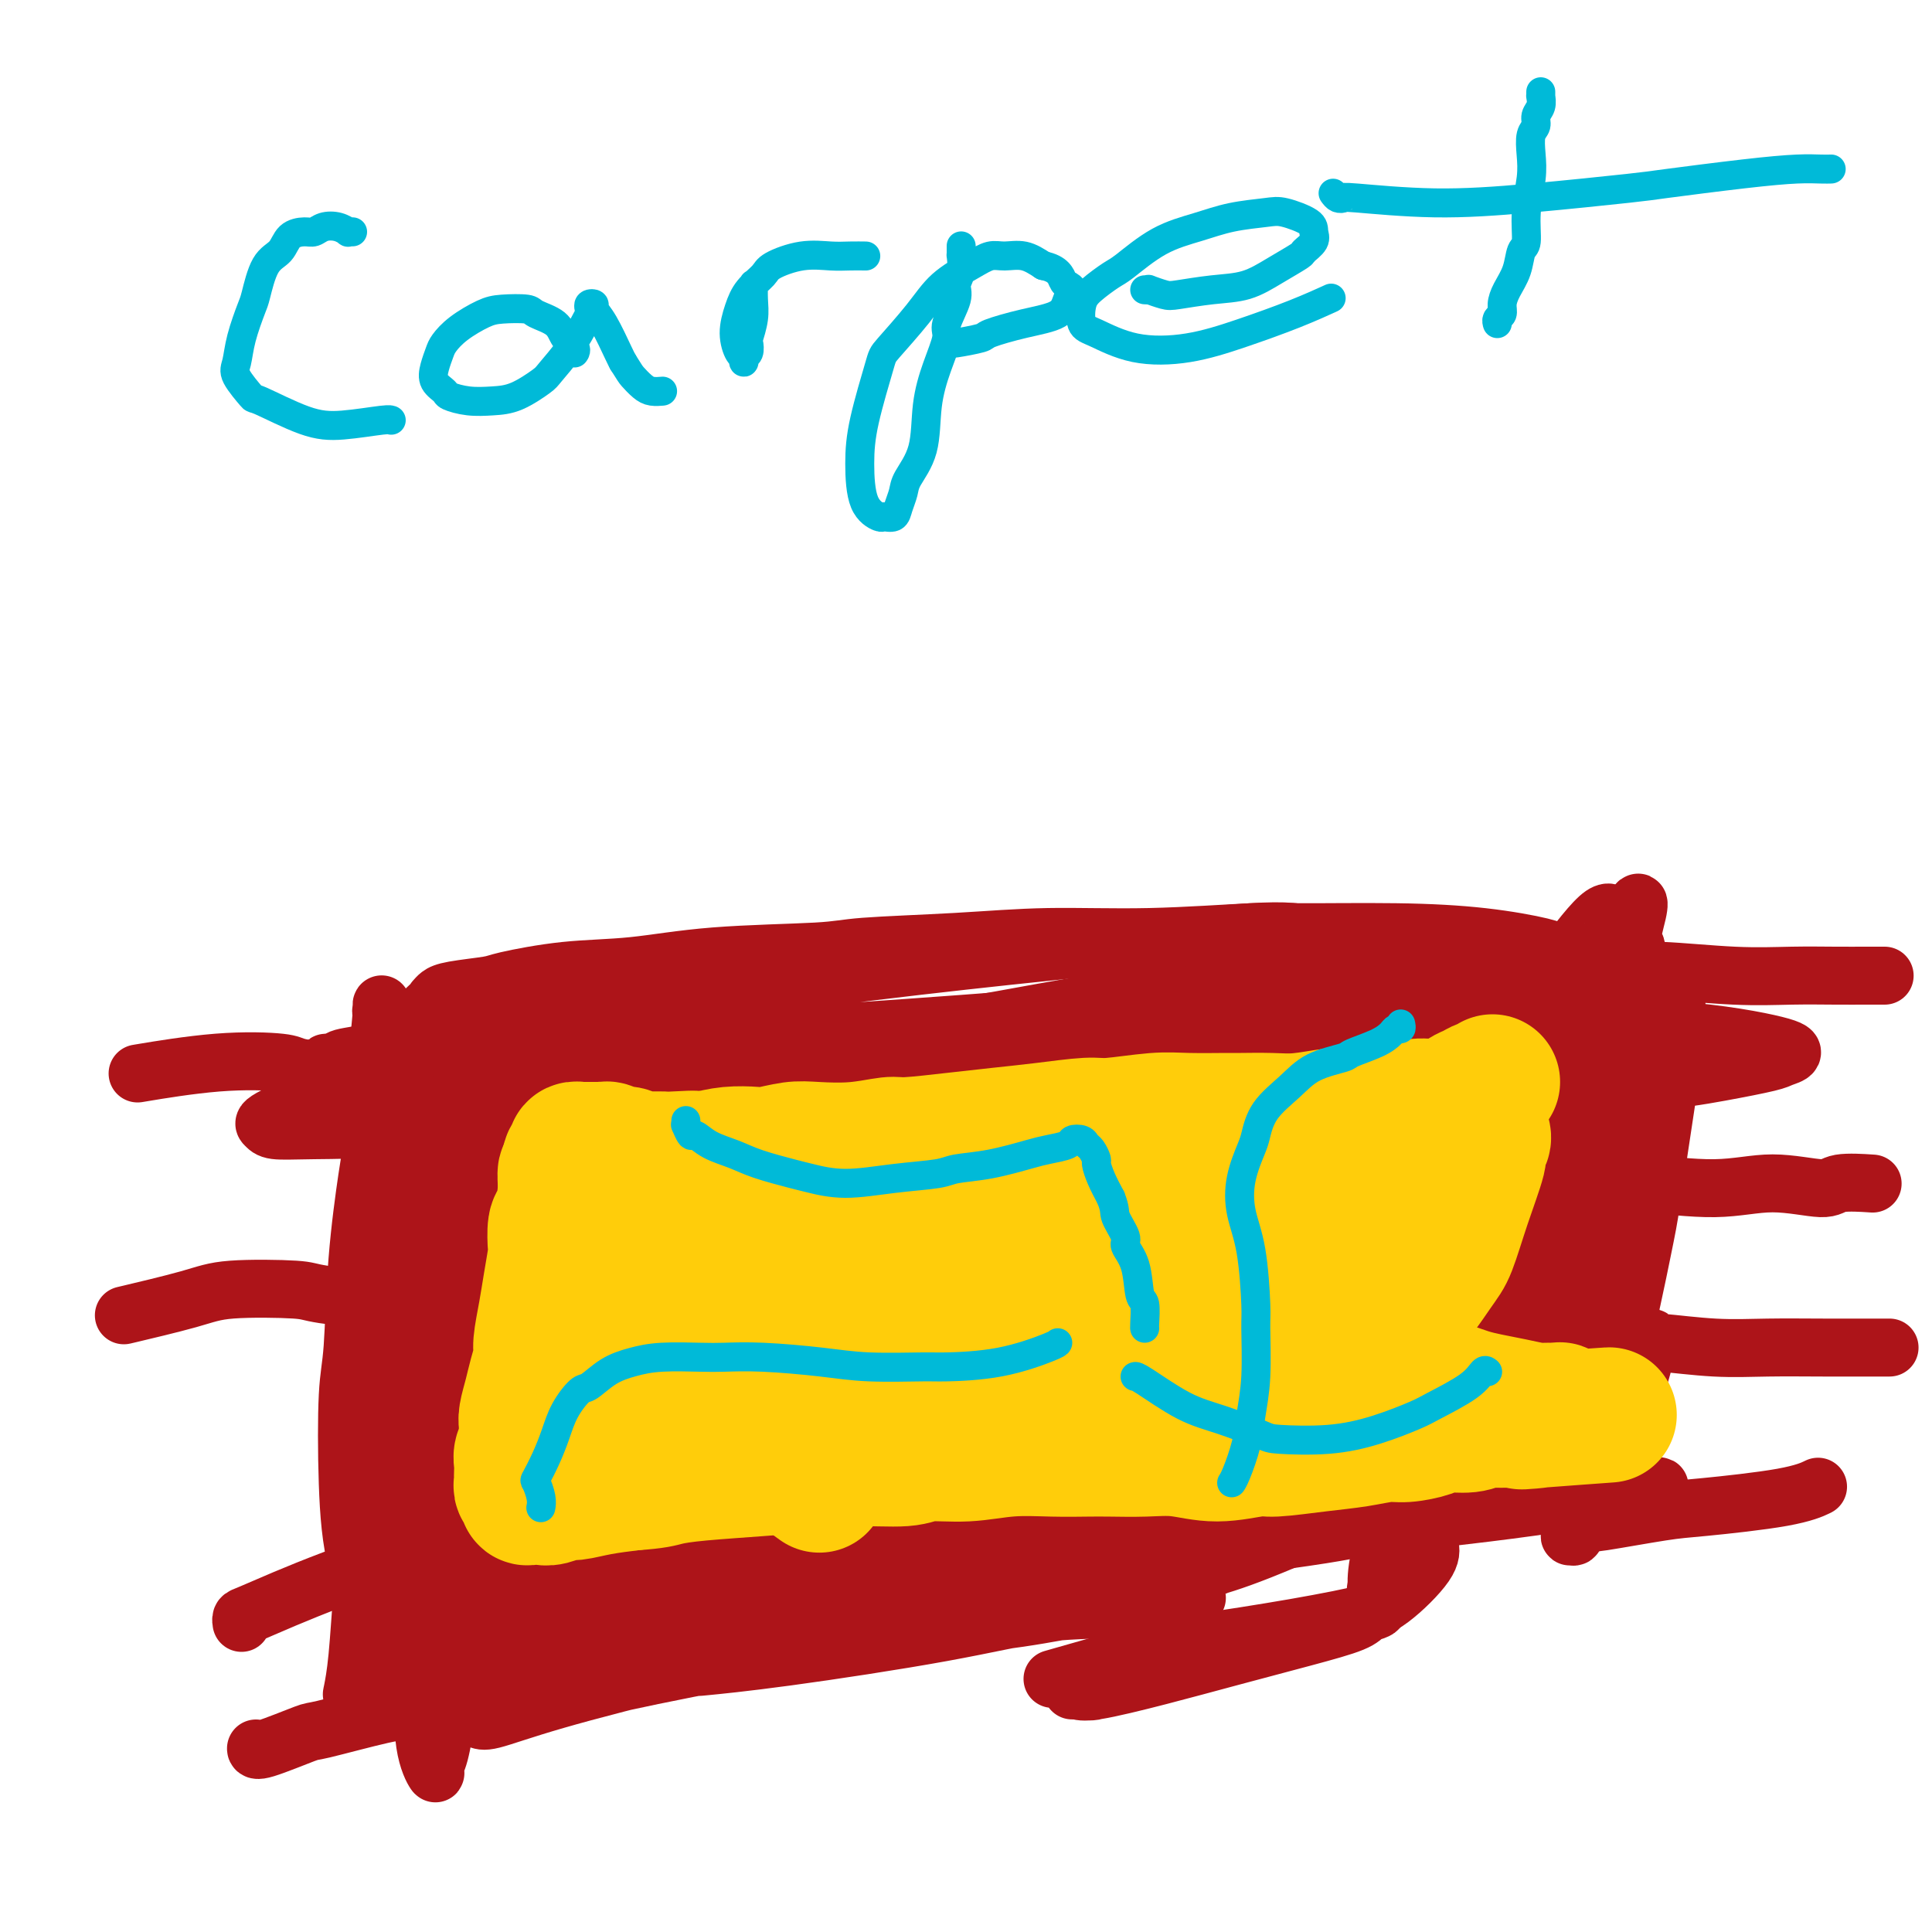
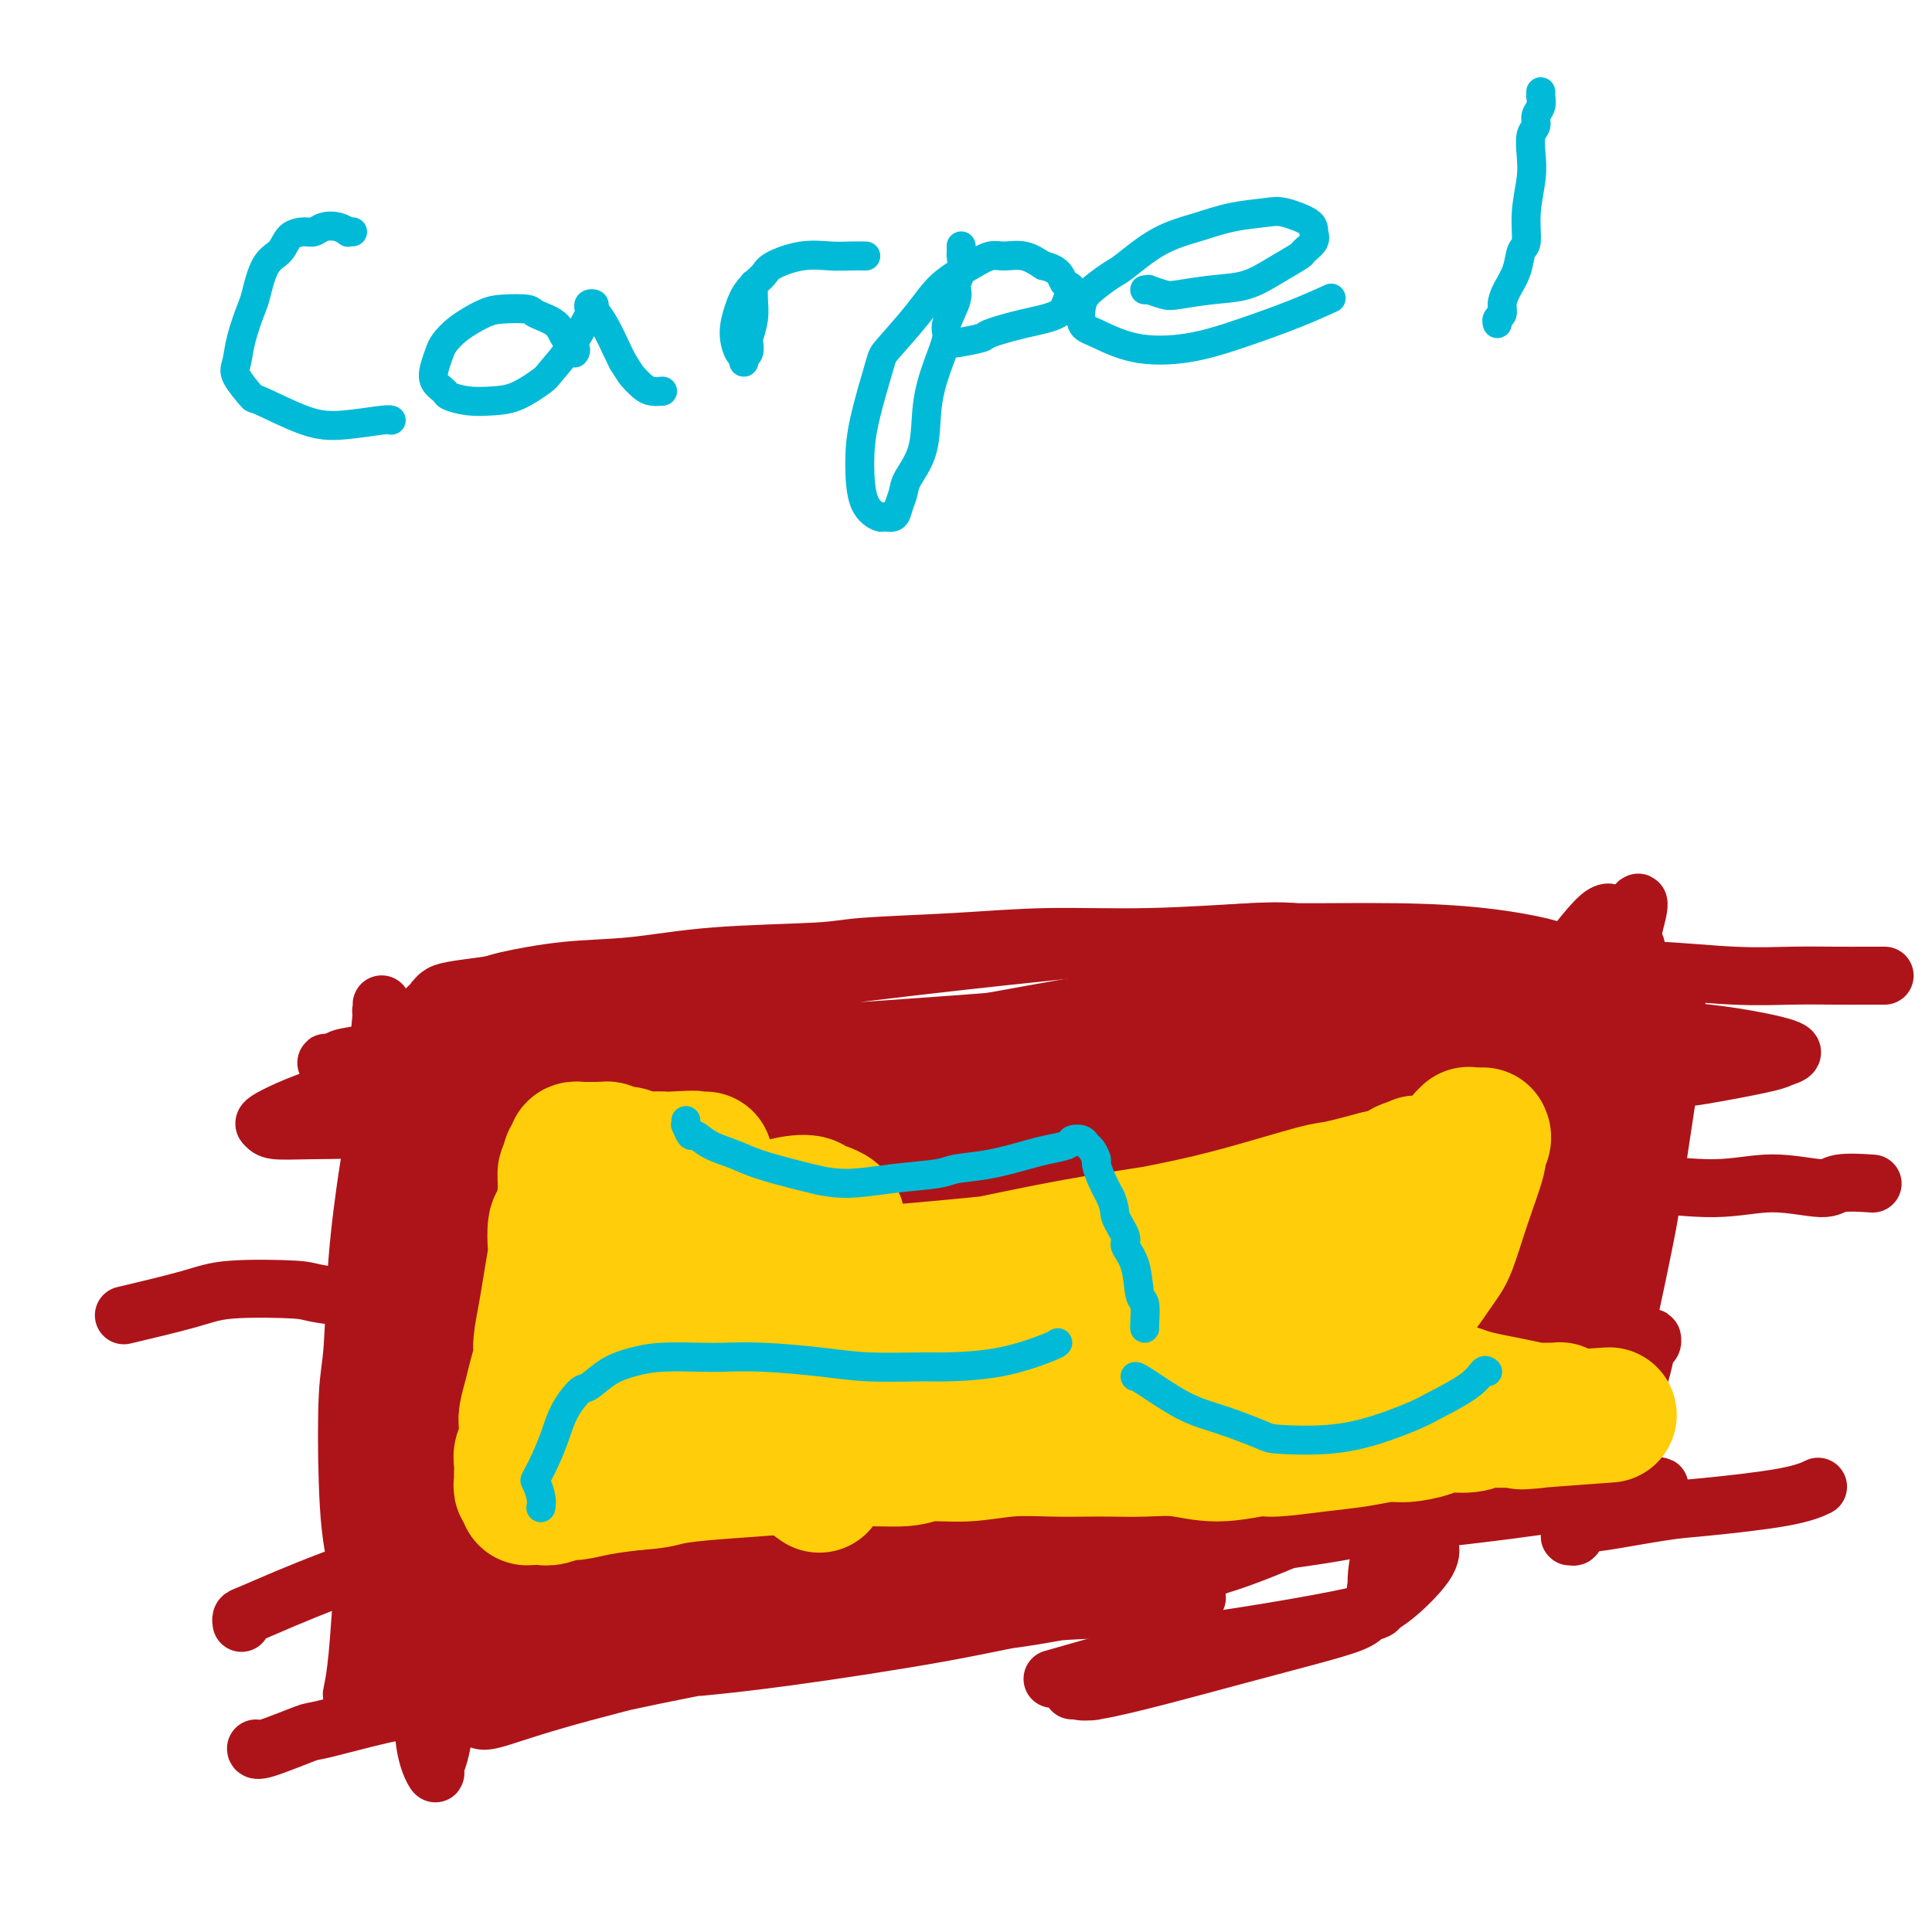
<svg xmlns="http://www.w3.org/2000/svg" viewBox="0 0 400 400" version="1.1">
  <g fill="none" stroke="#AD1419" stroke-width="12" stroke-linecap="round" stroke-linejoin="round">
    <path d="M323,197c0.091,-0.016 0.183,-0.033 0,0c-0.183,0.033 -0.640,0.114 -1,0c-0.360,-0.114 -0.624,-0.424 -3,-1c-2.376,-0.576 -6.863,-1.418 -12,-2c-5.137,-0.582 -10.925,-0.903 -18,-1c-7.075,-0.097 -15.437,0.030 -20,0c-4.563,-0.030 -5.326,-0.215 -10,0c-4.674,0.215 -13.258,0.831 -21,1c-7.742,0.169 -14.644,-0.111 -21,0c-6.356,0.111 -12.168,0.611 -19,1c-6.832,0.389 -14.684,0.666 -19,1c-4.316,0.334 -5.097,0.723 -10,1c-4.903,0.277 -13.928,0.441 -21,1c-7.072,0.559 -12.192,1.512 -17,2c-4.808,0.488 -9.306,0.512 -14,1c-4.694,0.488 -9.586,1.440 -12,2c-2.414,0.560 -2.350,0.729 -4,1c-1.650,0.271 -5.014,0.645 -7,1c-1.986,0.355 -2.593,0.691 -3,1c-0.407,0.309 -0.612,0.592 -1,1c-0.388,0.408 -0.959,0.940 -1,1c-0.041,0.060 0.447,-0.351 1,0c0.553,0.351 1.170,1.463 5,3c3.830,1.537 10.873,3.497 19,5c8.127,1.503 17.339,2.549 23,3c5.661,0.451 7.773,0.307 14,1c6.227,0.693 16.569,2.224 27,3c10.431,0.776 20.951,0.796 31,1c10.049,0.204 19.629,0.594 31,1c11.371,0.406 24.535,0.830 33,1c8.465,0.170 12.233,0.085 16,0" />
    <path d="M289,226c22.624,0.274 23.686,-0.543 29,-1c5.314,-0.457 14.882,-0.556 22,-1c7.118,-0.444 11.785,-1.234 16,-2c4.215,-0.766 7.977,-1.509 10,-2c2.023,-0.491 2.306,-0.731 3,-1c0.694,-0.269 1.798,-0.567 2,-1c0.202,-0.433 -0.499,-1.000 -5,-2c-4.501,-1.000 -12.801,-2.431 -24,-3c-11.199,-0.569 -25.296,-0.274 -33,0c-7.704,0.274 -9.014,0.529 -18,1c-8.986,0.471 -25.649,1.160 -41,2c-15.351,0.840 -29.392,1.833 -43,3c-13.608,1.167 -26.784,2.509 -41,4c-14.216,1.491 -29.472,3.133 -38,4c-8.528,0.867 -10.326,0.961 -17,2c-6.674,1.039 -18.223,3.022 -27,4c-8.777,0.978 -14.783,0.950 -19,1c-4.217,0.050 -6.647,0.177 -8,0c-1.353,-0.177 -1.630,-0.657 -2,-1c-0.370,-0.343 -0.835,-0.550 2,-2c2.835,-1.450 8.968,-4.144 17,-6c8.032,-1.856 17.964,-2.875 30,-4c12.036,-1.125 26.177,-2.358 34,-3c7.823,-0.642 9.330,-0.694 18,-1c8.670,-0.306 24.505,-0.867 38,-1c13.495,-0.133 24.649,0.160 35,0c10.351,-0.160 19.898,-0.775 29,-1c9.102,-0.225 17.759,-0.060 22,0c4.241,0.060 4.065,0.016 6,0c1.935,-0.016 5.981,-0.005 8,0c2.019,0.005 2.009,0.002 2,0" />
    <path d="M296,215c23.861,-0.277 4.514,0.532 -3,1c-7.514,0.468 -3.196,0.595 -7,1c-3.804,0.405 -15.729,1.090 -26,2c-10.271,0.910 -18.887,2.047 -28,3c-9.113,0.953 -18.723,1.721 -30,3c-11.277,1.279 -24.221,3.069 -31,4c-6.779,0.931 -7.392,1.002 -14,2c-6.608,0.998 -19.211,2.924 -28,4c-8.789,1.076 -13.765,1.302 -18,2c-4.235,0.698 -7.728,1.868 -10,2c-2.272,0.132 -3.323,-0.774 -4,-1c-0.677,-0.226 -0.980,0.227 0,0c0.980,-0.227 3.244,-1.135 9,-3c5.756,-1.865 15.004,-4.687 24,-7c8.996,-2.313 17.739,-4.117 29,-6c11.261,-1.883 25.040,-3.846 33,-5c7.960,-1.154 10.102,-1.499 18,-3c7.898,-1.501 21.553,-4.157 34,-6c12.447,-1.843 23.686,-2.871 33,-4c9.314,-1.129 16.705,-2.357 23,-3c6.295,-0.643 11.496,-0.702 14,-1c2.504,-0.298 2.310,-0.836 3,-1c0.690,-0.164 2.264,0.047 1,0c-1.264,-0.047 -5.365,-0.351 -14,0c-8.635,0.351 -21.805,1.355 -29,2c-7.195,0.645 -8.414,0.929 -16,2c-7.586,1.071 -21.538,2.928 -34,5c-12.462,2.072 -23.433,4.360 -35,6c-11.567,1.640 -23.730,2.634 -35,4c-11.270,1.366 -21.649,3.105 -28,4c-6.351,0.895 -8.676,0.948 -11,1" />
    <path d="M116,223c-27.043,3.815 -15.150,2.351 -13,2c2.150,-0.351 -5.444,0.410 -9,1c-3.556,0.590 -3.075,1.010 -2,1c1.075,-0.010 2.743,-0.451 5,-1c2.257,-0.549 5.103,-1.208 11,-2c5.897,-0.792 14.844,-1.719 25,-3c10.156,-1.281 21.521,-2.917 33,-4c11.479,-1.083 23.073,-1.613 36,-3c12.927,-1.387 27.186,-3.629 35,-5c7.814,-1.371 9.184,-1.869 15,-3c5.816,-1.131 16.077,-2.894 22,-4c5.923,-1.106 7.507,-1.556 9,-2c1.493,-0.444 2.896,-0.882 1,-2c-1.896,-1.118 -7.090,-2.916 -11,-4c-3.910,-1.084 -6.537,-1.453 -14,-1c-7.463,0.453 -19.764,1.728 -32,3c-12.236,1.272 -24.409,2.540 -37,4c-12.591,1.460 -25.602,3.112 -39,5c-13.398,1.888 -27.184,4.012 -35,5c-7.816,0.988 -9.663,0.839 -15,2c-5.337,1.161 -14.163,3.633 -20,5c-5.837,1.367 -8.686,1.629 -10,2c-1.314,0.371 -1.094,0.850 -2,1c-0.906,0.150 -2.938,-0.031 0,0c2.938,0.031 10.847,0.274 20,0c9.153,-0.274 19.549,-1.064 31,-2c11.451,-0.936 23.955,-2.019 37,-3c13.045,-0.981 26.631,-1.861 42,-3c15.369,-1.139 32.523,-2.537 42,-3c9.477,-0.463 11.279,0.011 19,0c7.721,-0.011 21.360,-0.505 35,-1" />
    <path d="M295,208c39.272,-1.700 25.453,-0.449 23,0c-2.453,0.449 6.460,0.098 10,0c3.540,-0.098 1.706,0.057 2,0c0.294,-0.057 2.717,-0.328 -1,0c-3.717,0.328 -13.575,1.253 -24,2c-10.425,0.747 -21.419,1.315 -36,3c-14.581,1.685 -32.750,4.486 -43,6c-10.250,1.514 -12.583,1.739 -22,3c-9.417,1.261 -25.919,3.556 -39,6c-13.081,2.444 -22.742,5.037 -31,7c-8.258,1.963 -15.112,3.295 -19,4c-3.888,0.705 -4.810,0.784 -6,1c-1.190,0.216 -2.648,0.568 -4,1c-1.352,0.432 -2.597,0.944 0,1c2.597,0.056 9.037,-0.345 19,-1c9.963,-0.655 23.449,-1.564 31,-2c7.551,-0.436 9.168,-0.398 18,-1c8.832,-0.602 24.877,-1.845 40,-3c15.123,-1.155 29.322,-2.221 42,-3c12.678,-0.779 23.836,-1.269 33,-2c9.164,-0.731 16.335,-1.701 20,-2c3.665,-0.299 3.823,0.073 5,0c1.177,-0.073 3.373,-0.590 3,-1c-0.373,-0.410 -3.317,-0.712 -10,-1c-6.683,-0.288 -17.107,-0.563 -30,0c-12.893,0.563 -28.254,1.964 -37,3c-8.746,1.036 -10.877,1.709 -20,3c-9.123,1.291 -25.239,3.202 -39,5c-13.761,1.798 -25.166,3.484 -35,5c-9.834,1.516 -18.095,2.862 -24,4c-5.905,1.138 -9.452,2.069 -13,3" />
    <path d="M108,249c-20.343,3.308 -5.700,1.579 -2,1c3.700,-0.579 -3.543,-0.006 -2,0c1.543,0.006 11.873,-0.553 19,-1c7.127,-0.447 11.053,-0.780 15,-1c3.947,-0.220 7.917,-0.325 17,-1c9.083,-0.675 23.279,-1.920 37,-3c13.721,-1.080 26.968,-1.995 40,-3c13.032,-1.005 25.850,-2.099 39,-3c13.150,-0.901 26.633,-1.608 34,-2c7.367,-0.392 8.616,-0.469 12,-1c3.384,-0.531 8.901,-1.515 12,-2c3.099,-0.485 3.780,-0.471 3,-1c-0.780,-0.529 -3.022,-1.603 -12,-2c-8.978,-0.397 -24.691,-0.119 -33,0c-8.309,0.119 -9.214,0.078 -19,1c-9.786,0.922 -28.453,2.808 -45,5c-16.547,2.192 -30.972,4.689 -45,7c-14.028,2.311 -27.657,4.435 -40,7c-12.343,2.565 -23.400,5.572 -29,7c-5.600,1.428 -5.742,1.276 -8,2c-2.258,0.724 -6.633,2.323 -9,3c-2.367,0.677 -2.727,0.431 1,0c3.727,-0.431 11.541,-1.046 23,-2c11.459,-0.954 26.565,-2.248 35,-3c8.435,-0.752 10.201,-0.962 20,-2c9.799,-1.038 27.633,-2.905 44,-4c16.367,-1.095 31.267,-1.418 45,-2c13.733,-0.582 26.300,-1.424 37,-2c10.700,-0.576 19.535,-0.886 24,-1c4.465,-0.114 4.562,-0.033 6,0c1.438,0.033 4.219,0.016 7,0" />
    <path d="M334,246c19.594,-0.775 9.081,-0.212 -1,0c-10.081,0.212 -19.728,0.074 -25,0c-5.272,-0.074 -6.168,-0.084 -15,1c-8.832,1.084 -25.599,3.260 -42,5c-16.401,1.740 -32.435,3.043 -48,5c-15.565,1.957 -30.659,4.569 -46,7c-15.341,2.431 -30.928,4.680 -39,6c-8.072,1.320 -8.629,1.712 -12,2c-3.371,0.288 -9.556,0.472 -13,1c-3.444,0.528 -4.147,1.400 -2,1c2.147,-0.400 7.145,-2.071 17,-4c9.855,-1.929 24.569,-4.114 33,-5c8.431,-0.886 10.580,-0.471 20,-1c9.420,-0.529 26.112,-2.001 41,-3c14.888,-0.999 27.972,-1.525 41,-2c13.028,-0.475 25.999,-0.901 33,-1c7.001,-0.099 8.032,0.127 12,0c3.968,-0.127 10.871,-0.607 15,-1c4.129,-0.393 5.482,-0.699 7,-1c1.518,-0.301 3.199,-0.598 1,-1c-2.199,-0.402 -8.278,-0.909 -12,-1c-3.722,-0.091 -5.086,0.235 -12,1c-6.914,0.765 -19.379,1.971 -32,3c-12.621,1.029 -25.398,1.882 -38,3c-12.602,1.118 -25.031,2.499 -38,5c-12.969,2.501 -26.480,6.120 -34,8c-7.520,1.880 -9.051,2.020 -14,3c-4.949,0.980 -13.316,2.799 -18,4c-4.684,1.201 -5.684,1.785 -7,2c-1.316,0.215 -2.947,0.061 0,0c2.947,-0.061 10.474,-0.031 18,0" />
    <path d="M124,283c4.434,-0.300 6.517,-1.051 14,-2c7.483,-0.949 20.364,-2.098 33,-3c12.636,-0.902 25.027,-1.559 38,-3c12.973,-1.441 26.527,-3.667 40,-5c13.473,-1.333 26.866,-1.772 34,-2c7.134,-0.228 8.008,-0.246 13,-1c4.992,-0.754 14.101,-2.243 19,-3c4.899,-0.757 5.589,-0.782 6,-1c0.411,-0.218 0.544,-0.628 0,-1c-0.544,-0.372 -1.766,-0.707 -7,-1c-5.234,-0.293 -14.482,-0.546 -25,0c-10.518,0.546 -22.306,1.891 -34,3c-11.694,1.109 -23.293,1.983 -37,4c-13.707,2.017 -29.522,5.178 -38,7c-8.478,1.822 -9.620,2.305 -17,4c-7.380,1.695 -20.997,4.601 -31,7c-10.003,2.399 -16.393,4.291 -21,6c-4.607,1.709 -7.430,3.234 -9,4c-1.570,0.766 -1.887,0.772 -3,1c-1.113,0.228 -3.023,0.678 0,1c3.023,0.322 10.977,0.517 20,0c9.023,-0.517 19.115,-1.744 30,-3c10.885,-1.256 22.564,-2.541 36,-4c13.436,-1.459 28.631,-3.092 37,-4c8.369,-0.908 9.914,-1.090 18,-2c8.086,-0.910 22.714,-2.547 33,-4c10.286,-1.453 16.228,-2.721 21,-4c4.772,-1.279 8.372,-2.570 10,-3c1.628,-0.430 1.285,-0.000 2,0c0.715,0.000 2.490,-0.428 -1,-1c-3.490,-0.572 -12.245,-1.286 -21,-2" />
    <path d="M284,271c-8.846,0.224 -20.962,2.285 -32,4c-11.038,1.715 -20.998,3.084 -33,5c-12.002,1.916 -26.047,4.377 -34,6c-7.953,1.623 -9.814,2.406 -17,4c-7.186,1.594 -19.697,3.997 -29,6c-9.303,2.003 -15.400,3.604 -20,5c-4.600,1.396 -7.705,2.585 -9,3c-1.295,0.415 -0.782,0.055 -1,0c-0.218,-0.055 -1.169,0.196 4,0c5.169,-0.196 16.458,-0.839 27,-2c10.542,-1.161 20.335,-2.841 34,-5c13.665,-2.159 31.200,-4.796 41,-6c9.800,-1.204 11.866,-0.976 21,-2c9.134,-1.024 25.337,-3.299 38,-5c12.663,-1.701 21.785,-2.828 29,-4c7.215,-1.172 12.523,-2.388 15,-3c2.477,-0.612 2.124,-0.619 3,-1c0.876,-0.381 2.980,-1.134 1,-2c-1.980,-0.866 -8.045,-1.843 -16,-2c-7.955,-0.157 -17.801,0.508 -30,2c-12.199,1.492 -26.750,3.813 -35,5c-8.250,1.187 -10.200,1.242 -19,3c-8.800,1.758 -24.449,5.220 -38,8c-13.551,2.780 -25.003,4.877 -35,7c-9.997,2.123 -18.538,4.273 -26,6c-7.462,1.727 -13.843,3.033 -17,4c-3.157,0.967 -3.089,1.596 -4,2c-0.911,0.404 -2.801,0.582 -4,1c-1.199,0.418 -1.707,1.074 2,1c3.707,-0.074 11.631,-0.878 21,-2c9.369,-1.122 20.185,-2.561 31,-4" />
    <path d="M152,305c10.587,-1.213 10.055,-1.747 18,-3c7.945,-1.253 24.367,-3.225 39,-5c14.633,-1.775 27.476,-3.354 40,-5c12.524,-1.646 24.729,-3.361 34,-5c9.271,-1.639 15.607,-3.204 19,-4c3.393,-0.796 3.844,-0.824 5,-1c1.156,-0.176 3.016,-0.499 3,-1c-0.016,-0.501 -1.908,-1.180 -8,-1c-6.092,0.180 -16.384,1.218 -29,3c-12.616,1.782 -27.558,4.308 -36,6c-8.442,1.692 -10.385,2.552 -20,5c-9.615,2.448 -26.902,6.486 -42,10c-15.098,3.514 -28.007,6.503 -40,10c-11.993,3.497 -23.070,7.501 -32,10c-8.930,2.499 -15.712,3.495 -19,4c-3.288,0.505 -3.082,0.521 -4,1c-0.918,0.479 -2.961,1.421 -1,1c1.961,-0.421 7.925,-2.205 18,-4c10.075,-1.795 24.262,-3.600 32,-5c7.738,-1.400 9.026,-2.396 18,-4c8.974,-1.604 25.635,-3.816 40,-6c14.365,-2.184 26.435,-4.339 38,-6c11.565,-1.661 22.625,-2.829 33,-4c10.375,-1.171 20.064,-2.346 25,-3c4.936,-0.654 5.118,-0.789 8,-1c2.882,-0.211 8.462,-0.500 11,-1c2.538,-0.500 2.034,-1.211 1,-1c-1.034,0.211 -2.597,1.345 -11,3c-8.403,1.655 -23.647,3.830 -32,5c-8.353,1.170 -9.815,1.334 -19,3c-9.185,1.666 -26.092,4.833 -43,8" />
    <path d="M198,314c-24.056,4.386 -32.197,6.352 -44,9c-11.803,2.648 -27.269,5.978 -39,9c-11.731,3.022 -19.728,5.734 -25,7c-5.272,1.266 -7.821,1.084 -9,1c-1.179,-0.084 -0.990,-0.072 0,0c0.990,0.072 2.781,0.204 11,-2c8.219,-2.204 22.867,-6.744 31,-9c8.133,-2.256 9.750,-2.227 19,-4c9.250,-1.773 26.134,-5.349 42,-8c15.866,-2.651 30.713,-4.379 45,-6c14.287,-1.621 28.012,-3.137 42,-5c13.988,-1.863 28.238,-4.073 36,-5c7.762,-0.927 9.035,-0.571 13,-1c3.965,-0.429 10.623,-1.644 14,-2c3.377,-0.356 3.473,0.148 3,0c-0.473,-0.148 -1.514,-0.947 -10,0c-8.486,0.947 -24.415,3.640 -33,5c-8.585,1.360 -9.825,1.389 -19,3c-9.175,1.611 -26.284,4.806 -42,8c-15.716,3.194 -30.038,6.389 -46,10c-15.962,3.611 -33.565,7.639 -43,10c-9.435,2.361 -10.703,3.053 -19,5c-8.297,1.947 -23.623,5.147 -32,7c-8.377,1.853 -9.805,2.360 -12,3c-2.195,0.640 -5.157,1.413 -3,1c2.157,-0.413 9.433,-2.011 14,-3c4.567,-0.989 6.425,-1.370 14,-3c7.575,-1.630 20.865,-4.509 34,-7c13.135,-2.491 26.113,-4.594 40,-7c13.887,-2.406 28.682,-5.116 43,-7c14.318,-1.884 28.159,-2.942 42,-4" />
    <path d="M265,319c15.831,-2.204 12.909,-2.213 19,-3c6.091,-0.787 21.194,-2.352 33,-4c11.806,-1.648 20.316,-3.378 24,-4c3.684,-0.622 2.542,-0.134 2,0c-0.542,0.134 -0.485,-0.084 -1,0c-0.515,0.084 -1.602,0.470 -9,1c-7.398,0.530 -21.107,1.202 -34,3c-12.893,1.798 -24.972,4.721 -41,8c-16.028,3.279 -36.007,6.914 -47,9c-10.993,2.086 -13.000,2.622 -23,5c-10.000,2.378 -27.992,6.599 -42,10c-14.008,3.401 -24.030,5.983 -31,8c-6.970,2.017 -10.887,3.468 -13,4c-2.113,0.532 -2.423,0.145 -3,0c-0.577,-0.145 -1.422,-0.048 2,-1c3.422,-0.952 11.111,-2.952 20,-5c8.889,-2.048 18.978,-4.145 29,-6c10.022,-1.855 19.976,-3.467 31,-5c11.024,-1.533 23.117,-2.987 30,-4c6.883,-1.013 8.555,-1.585 13,-2c4.445,-0.415 11.665,-0.674 16,-1c4.335,-0.326 5.787,-0.718 7,-1c1.213,-0.282 2.188,-0.455 -1,0c-3.188,0.455 -10.537,1.537 -16,2c-5.463,0.463 -9.038,0.306 -14,1c-4.962,0.694 -11.309,2.237 -21,4c-9.691,1.763 -22.724,3.744 -32,5c-9.276,1.256 -14.793,1.787 -17,2c-2.207,0.213 -1.103,0.106 0,0" />
    <path d="M89,217c-0.362,-0.024 -0.724,-0.049 -1,0c-0.276,0.049 -0.467,0.171 -1,1c-0.533,0.829 -1.408,2.363 -2,5c-0.592,2.637 -0.903,6.375 -1,10c-0.097,3.625 0.018,7.136 0,12c-0.018,4.864 -0.169,11.080 0,15c0.169,3.920 0.658,5.543 1,10c0.342,4.457 0.538,11.746 1,18c0.462,6.254 1.192,11.472 2,17c0.808,5.528 1.694,11.366 2,15c0.306,3.634 0.030,5.064 0,7c-0.030,1.936 0.185,4.378 0,6c-0.185,1.622 -0.770,2.423 -1,3c-0.230,0.577 -0.107,0.931 0,0c0.107,-0.931 0.197,-3.148 0,-5c-0.197,-1.852 -0.680,-3.341 0,-7c0.680,-3.659 2.522,-9.488 4,-15c1.478,-5.512 2.591,-10.707 4,-16c1.409,-5.293 3.113,-10.684 5,-16c1.887,-5.316 3.956,-10.555 5,-14c1.044,-3.445 1.064,-5.095 2,-8c0.936,-2.905 2.790,-7.066 4,-10c1.210,-2.934 1.778,-4.642 2,-6c0.222,-1.358 0.097,-2.367 0,-3c-0.097,-0.633 -0.167,-0.889 0,-1c0.167,-0.111 0.572,-0.077 0,1c-0.572,1.077 -2.123,3.196 -4,7c-1.877,3.804 -4.082,9.293 -6,16c-1.918,6.707 -3.548,14.630 -5,22c-1.452,7.370 -2.726,14.185 -4,21" />
    <path d="M96,302c-1.631,8.014 -1.208,6.549 -2,10c-0.792,3.451 -2.799,11.818 -4,18c-1.201,6.182 -1.598,10.180 -2,13c-0.402,2.820 -0.811,4.462 -1,5c-0.189,0.538 -0.159,-0.029 0,0c0.159,0.029 0.448,0.653 1,-1c0.552,-1.653 1.367,-5.582 2,-11c0.633,-5.418 1.083,-12.324 2,-20c0.917,-7.676 2.302,-16.122 3,-21c0.698,-4.878 0.709,-6.190 1,-11c0.291,-4.810 0.863,-13.119 1,-20c0.137,-6.881 -0.159,-12.332 0,-17c0.159,-4.668 0.774,-8.551 1,-12c0.226,-3.449 0.064,-6.464 0,-8c-0.064,-1.536 -0.032,-1.591 0,-2c0.032,-0.409 0.062,-1.170 0,-1c-0.062,0.170 -0.215,1.272 0,4c0.215,2.728 0.799,7.082 1,14c0.201,6.918 0.020,16.401 0,22c-0.020,5.599 0.122,7.314 0,14c-0.122,6.686 -0.506,18.343 -1,28c-0.494,9.657 -1.097,17.312 -2,25c-0.903,7.688 -2.105,15.407 -3,21c-0.895,5.593 -1.481,9.060 -2,11c-0.519,1.940 -0.970,2.353 -1,3c-0.030,0.647 0.360,1.526 0,1c-0.360,-0.526 -1.469,-2.459 -2,-6c-0.531,-3.541 -0.482,-8.691 0,-16c0.482,-7.309 1.399,-16.775 2,-22c0.601,-5.225 0.886,-6.207 1,-11c0.114,-4.793 0.057,-13.396 0,-22" />
    <path d="M91,290c0.137,-15.390 -0.019,-15.864 0,-20c0.019,-4.136 0.215,-11.935 0,-18c-0.215,-6.065 -0.841,-10.396 -1,-13c-0.159,-2.604 0.150,-3.482 0,-5c-0.150,-1.518 -0.758,-3.676 -1,-5c-0.242,-1.324 -0.119,-1.814 0,-2c0.119,-0.186 0.235,-0.068 0,0c-0.235,0.068 -0.819,0.087 -1,2c-0.181,1.913 0.043,5.721 0,11c-0.043,5.279 -0.353,12.028 -1,19c-0.647,6.972 -1.630,14.167 -2,22c-0.370,7.833 -0.127,16.306 0,21c0.127,4.694 0.139,5.610 0,10c-0.139,4.390 -0.430,12.254 0,18c0.430,5.746 1.582,9.375 2,12c0.418,2.625 0.101,4.246 0,5c-0.101,0.754 0.013,0.641 0,1c-0.013,0.359 -0.154,1.192 0,0c0.154,-1.192 0.604,-4.407 1,-9c0.396,-4.593 0.737,-10.565 1,-17c0.263,-6.435 0.447,-13.334 1,-21c0.553,-7.666 1.473,-16.100 2,-21c0.527,-4.900 0.659,-6.265 1,-11c0.341,-4.735 0.889,-12.838 1,-19c0.111,-6.162 -0.217,-10.383 0,-15c0.217,-4.617 0.978,-9.630 1,-12c0.022,-2.370 -0.696,-2.096 -1,-3c-0.304,-0.904 -0.195,-2.984 0,-4c0.195,-1.016 0.476,-0.966 0,-1c-0.476,-0.034 -1.707,-0.153 -3,2c-1.293,2.153 -2.646,6.576 -4,11" />
    <path d="M87,228c-1.457,2.657 -1.598,3.298 -2,7c-0.402,3.702 -1.063,10.464 -2,18c-0.937,7.536 -2.149,15.848 -3,24c-0.851,8.152 -1.342,16.146 -2,24c-0.658,7.854 -1.484,15.569 -2,20c-0.516,4.431 -0.724,5.579 -1,9c-0.276,3.421 -0.622,9.117 -1,13c-0.378,3.883 -0.789,5.954 -1,7c-0.211,1.046 -0.222,1.069 0,0c0.222,-1.069 0.676,-3.228 1,-5c0.324,-1.772 0.518,-3.157 1,-8c0.482,-4.843 1.254,-13.146 2,-20c0.746,-6.854 1.468,-12.261 2,-20c0.532,-7.739 0.876,-17.810 1,-23c0.124,-5.190 0.030,-5.500 0,-10c-0.030,-4.500 0.006,-13.191 0,-20c-0.006,-6.809 -0.054,-11.737 0,-16c0.054,-4.263 0.211,-7.860 0,-11c-0.211,-3.140 -0.791,-5.824 -1,-7c-0.209,-1.176 -0.046,-0.845 0,-1c0.046,-0.155 -0.025,-0.794 0,-1c0.025,-0.206 0.148,0.023 0,2c-0.148,1.977 -0.565,5.703 -1,11c-0.435,5.297 -0.888,12.167 -1,16c-0.112,3.833 0.116,4.631 0,9c-0.116,4.369 -0.577,12.308 -1,19c-0.423,6.692 -0.807,12.136 -1,17c-0.193,4.864 -0.196,9.149 0,14c0.196,4.851 0.591,10.268 1,13c0.409,2.732 0.831,2.781 1,4c0.169,1.219 0.084,3.610 0,6" />
    <path d="M77,319c0.532,6.315 0.860,3.602 1,3c0.140,-0.602 0.090,0.907 0,1c-0.090,0.093 -0.220,-1.231 0,-2c0.220,-0.769 0.791,-0.983 1,-4c0.209,-3.017 0.056,-8.836 0,-14c-0.056,-5.164 -0.015,-9.674 0,-15c0.015,-5.326 0.004,-11.467 0,-15c-0.004,-3.533 -0.000,-4.457 0,-8c0.000,-3.543 -0.003,-9.705 0,-14c0.003,-4.295 0.012,-6.722 0,-9c-0.012,-2.278 -0.044,-4.408 0,-6c0.044,-1.592 0.163,-2.645 0,-3c-0.163,-0.355 -0.607,-0.010 -1,1c-0.393,1.010 -0.736,2.685 -1,4c-0.264,1.315 -0.450,2.269 -1,6c-0.550,3.731 -1.465,10.238 -2,17c-0.535,6.762 -0.691,13.777 -1,18c-0.309,4.223 -0.773,5.653 -1,10c-0.227,4.347 -0.218,11.609 0,18c0.218,6.391 0.646,11.909 2,17c1.354,5.091 3.634,9.755 5,12c1.366,2.245 1.819,2.070 2,2c0.181,-0.070 0.091,-0.035 0,0" />
    <path d="M311,209c0.013,-0.036 0.027,-0.072 0,0c-0.027,0.072 -0.094,0.250 0,1c0.094,0.750 0.349,2.070 0,5c-0.349,2.930 -1.301,7.468 -2,10c-0.699,2.532 -1.144,3.057 -2,6c-0.856,2.943 -2.124,8.304 -3,13c-0.876,4.696 -1.359,8.725 -2,13c-0.641,4.275 -1.439,8.794 -2,12c-0.561,3.206 -0.885,5.099 -1,7c-0.115,1.901 -0.020,3.809 0,5c0.020,1.191 -0.034,1.665 0,2c0.034,0.335 0.157,0.531 0,1c-0.157,0.469 -0.595,1.213 0,0c0.595,-1.213 2.222,-4.381 4,-9c1.778,-4.619 3.705,-10.687 5,-14c1.295,-3.313 1.958,-3.870 4,-8c2.042,-4.130 5.465,-11.835 8,-18c2.535,-6.165 4.183,-10.792 6,-16c1.817,-5.208 3.804,-10.998 5,-14c1.196,-3.002 1.603,-3.215 2,-5c0.397,-1.785 0.786,-5.141 1,-7c0.214,-1.859 0.253,-2.220 0,-3c-0.253,-0.780 -0.800,-1.980 -3,0c-2.200,1.980 -6.054,7.138 -8,10c-1.946,2.862 -1.986,3.427 -4,8c-2.014,4.573 -6.004,13.154 -9,21c-2.996,7.846 -4.999,14.956 -7,23c-2.001,8.044 -4.001,17.022 -6,26" />
    <path d="M297,278c-3.083,11.895 -4.290,17.133 -5,21c-0.710,3.867 -0.924,6.362 -2,10c-1.076,3.638 -3.014,8.420 -4,12c-0.986,3.580 -1.019,5.958 -1,7c0.019,1.042 0.089,0.748 0,1c-0.089,0.252 -0.336,1.049 0,-1c0.336,-2.049 1.256,-6.944 2,-13c0.744,-6.056 1.311,-13.273 3,-20c1.689,-6.727 4.498,-12.963 7,-21c2.502,-8.037 4.695,-17.876 6,-23c1.305,-5.124 1.722,-5.533 4,-10c2.278,-4.467 6.416,-12.992 9,-19c2.584,-6.008 3.612,-9.500 5,-12c1.388,-2.500 3.135,-4.009 4,-5c0.865,-0.991 0.850,-1.463 1,-2c0.150,-0.537 0.467,-1.139 1,0c0.533,1.139 1.282,4.021 1,9c-0.282,4.979 -1.596,12.057 -3,19c-1.404,6.943 -2.897,13.750 -5,22c-2.103,8.250 -4.816,17.942 -6,23c-1.184,5.058 -0.838,5.480 -2,9c-1.162,3.520 -3.833,10.136 -5,15c-1.167,4.864 -0.830,7.975 -1,10c-0.170,2.025 -0.846,2.965 -1,3c-0.154,0.035 0.214,-0.835 1,-2c0.786,-1.165 1.991,-2.626 4,-7c2.009,-4.374 4.823,-11.661 7,-19c2.177,-7.339 3.718,-14.730 6,-23c2.282,-8.270 5.307,-17.419 7,-23c1.693,-5.581 2.055,-7.595 3,-12c0.945,-4.405 2.472,-11.203 4,-18" />
    <path d="M337,209c3.263,-14.606 1.422,-13.122 1,-14c-0.422,-0.878 0.575,-4.118 1,-6c0.425,-1.882 0.279,-2.407 0,-2c-0.279,0.407 -0.691,1.745 -1,3c-0.309,1.255 -0.517,2.426 -1,6c-0.483,3.574 -1.242,9.550 -2,16c-0.758,6.450 -1.515,13.372 -2,21c-0.485,7.628 -0.698,15.961 -1,21c-0.302,5.039 -0.693,6.784 -1,12c-0.307,5.216 -0.532,13.904 -1,21c-0.468,7.096 -1.181,12.598 -2,17c-0.819,4.402 -1.744,7.702 -2,10c-0.256,2.298 0.156,3.595 0,4c-0.156,0.405 -0.879,-0.082 -1,0c-0.121,0.082 0.361,0.734 1,-2c0.639,-2.734 1.434,-8.855 3,-15c1.566,-6.145 3.901,-12.313 6,-20c2.099,-7.687 3.960,-16.891 5,-22c1.040,-5.109 1.259,-6.123 2,-11c0.741,-4.877 2.004,-13.616 3,-20c0.996,-6.384 1.725,-10.413 2,-14c0.275,-3.587 0.097,-6.731 0,-8c-0.097,-1.269 -0.114,-0.664 0,-1c0.114,-0.336 0.357,-1.613 0,-1c-0.357,0.613 -1.316,3.115 -2,7c-0.684,3.885 -1.093,9.151 -2,16c-0.907,6.849 -2.312,15.280 -3,20c-0.688,4.720 -0.659,5.729 -1,10c-0.341,4.271 -1.053,11.804 -2,18c-0.947,6.196 -2.128,11.056 -3,15c-0.872,3.944 -1.436,6.972 -2,10" />
    <path d="M332,300c-2.551,15.386 -1.429,6.851 -1,4c0.429,-2.851 0.166,-0.019 0,1c-0.166,1.019 -0.234,0.226 0,0c0.234,-0.226 0.769,0.115 2,-2c1.231,-2.115 3.157,-6.685 4,-9c0.843,-2.315 0.604,-2.376 1,-4c0.396,-1.624 1.426,-4.811 2,-7c0.574,-2.189 0.690,-3.381 1,-4c0.310,-0.619 0.813,-0.664 1,-1c0.187,-0.336 0.056,-0.963 0,-1c-0.056,-0.037 -0.039,0.516 -1,1c-0.961,0.484 -2.901,0.901 -6,3c-3.099,2.099 -7.357,5.881 -12,9c-4.643,3.119 -9.672,5.574 -16,9c-6.328,3.426 -13.955,7.822 -18,10c-4.045,2.178 -4.509,2.138 -9,4c-4.491,1.862 -13.011,5.627 -19,8c-5.989,2.373 -9.448,3.355 -12,4c-2.552,0.645 -4.199,0.952 -5,1c-0.801,0.048 -0.757,-0.162 -1,0c-0.243,0.162 -0.772,0.695 0,0c0.772,-0.695 2.846,-2.619 6,-4c3.154,-1.381 7.388,-2.220 12,-3c4.612,-0.780 9.603,-1.500 14,-2c4.397,-0.500 8.199,-0.780 10,-1c1.801,-0.220 1.599,-0.379 3,0c1.401,0.379 4.403,1.295 6,2c1.597,0.705 1.789,1.199 2,2c0.211,0.801 0.441,1.908 -1,4c-1.441,2.092 -4.555,5.169 -7,7c-2.445,1.831 -4.223,2.415 -6,3" />
    <path d="M282,334c-4.524,2.500 -9.335,3.749 -14,5c-4.665,1.251 -9.183,2.503 -15,4c-5.817,1.497 -12.932,3.238 -17,4c-4.068,0.762 -5.088,0.543 -6,1c-0.912,0.457 -1.718,1.589 -3,2c-1.282,0.411 -3.042,0.102 -4,0c-0.958,-0.102 -1.114,0.003 -1,0c0.114,-0.003 0.497,-0.115 1,0c0.503,0.115 1.125,0.456 4,0c2.875,-0.456 8.002,-1.708 13,-3c4.998,-1.292 9.868,-2.623 15,-4c5.132,-1.377 10.527,-2.798 15,-4c4.473,-1.202 8.025,-2.184 10,-3c1.975,-0.816 2.374,-1.466 3,-2c0.626,-0.534 1.480,-0.953 2,-1c0.520,-0.047 0.707,0.279 -2,1c-2.707,0.721 -8.308,1.837 -15,3c-6.692,1.163 -14.474,2.374 -19,3c-4.526,0.626 -5.795,0.669 -11,2c-5.205,1.331 -14.344,3.952 -18,5c-3.656,1.048 -1.828,0.524 0,0" />
-     <path d="M78,229c-0.430,-0.416 -0.860,-0.833 -1,-1c-0.140,-0.167 0.009,-0.085 -1,-1c-1.009,-0.915 -3.176,-2.826 -6,-4c-2.824,-1.174 -6.304,-1.610 -8,-2c-1.696,-0.390 -1.609,-0.733 -4,-1c-2.391,-0.267 -7.259,-0.456 -13,0c-5.741,0.456 -12.355,1.559 -15,2c-2.645,0.441 -1.323,0.221 0,0" />
    <path d="M88,273c-0.680,-0.249 -1.360,-0.499 -2,-1c-0.640,-0.501 -1.240,-1.254 -5,-2c-3.760,-0.746 -10.680,-1.485 -14,-2c-3.320,-0.515 -3.039,-0.807 -6,-1c-2.961,-0.193 -9.165,-0.289 -13,0c-3.835,0.289 -5.302,0.962 -9,2c-3.698,1.038 -9.628,2.439 -12,3c-2.372,0.561 -1.186,0.280 0,0" />
    <path d="M105,320c-0.288,0.021 -0.576,0.042 -1,0c-0.424,-0.042 -0.985,-0.146 -2,0c-1.015,0.146 -2.485,0.543 -6,1c-3.515,0.457 -9.075,0.973 -14,2c-4.925,1.027 -9.215,2.566 -13,4c-3.785,1.434 -7.067,2.763 -10,4c-2.933,1.237 -5.518,2.383 -7,3c-1.482,0.617 -1.860,0.705 -2,1c-0.140,0.295 -0.040,0.799 0,1c0.040,0.201 0.020,0.101 0,0" />
    <path d="M90,353c-0.059,-0.107 -0.117,-0.214 -1,0c-0.883,0.214 -2.590,0.748 -4,1c-1.410,0.252 -2.521,0.221 -6,1c-3.479,0.779 -9.324,2.366 -12,3c-2.676,0.634 -2.181,0.314 -4,1c-1.819,0.686 -5.951,2.377 -8,3c-2.049,0.623 -2.014,0.178 -2,0c0.014,-0.178 0.007,-0.089 0,0" />
    <path d="M321,200c-0.052,0.033 -0.105,0.065 0,0c0.105,-0.065 0.366,-0.228 3,0c2.634,0.228 7.641,0.846 11,1c3.359,0.154 5.071,-0.155 9,0c3.929,0.155 10.074,0.774 15,1c4.926,0.226 8.634,0.061 12,0c3.366,-0.061 6.391,-0.016 9,0c2.609,0.016 4.802,0.004 6,0c1.198,-0.004 1.399,-0.001 2,0c0.601,0.001 1.600,0.000 2,0c0.400,-0.000 0.200,-0.000 0,0" />
    <path d="M330,245c-0.621,-0.011 -1.242,-0.022 0,0c1.242,0.022 4.346,0.077 6,0c1.654,-0.077 1.856,-0.287 5,0c3.144,0.287 9.229,1.072 14,1c4.771,-0.072 8.229,-1.000 12,-1c3.771,-0.000 7.856,0.928 10,1c2.144,0.072 2.346,-0.711 4,-1c1.654,-0.289 4.758,-0.082 6,0c1.242,0.082 0.621,0.041 0,0" />
-     <path d="M337,278c0.247,-0.008 0.494,-0.016 1,0c0.506,0.016 1.272,0.057 2,0c0.728,-0.057 1.419,-0.211 4,0c2.581,0.211 7.051,0.789 11,1c3.949,0.211 7.378,0.057 11,0c3.622,-0.057 7.437,-0.015 12,0c4.563,0.015 9.875,0.004 12,0c2.125,-0.004 1.062,-0.002 0,0" />
    <path d="M330,315c-0.356,0.208 -0.711,0.416 2,0c2.711,-0.416 8.489,-1.457 12,-2c3.511,-0.543 4.756,-0.589 9,-1c4.244,-0.411 11.489,-1.188 16,-2c4.511,-0.812 6.289,-1.661 7,-2c0.711,-0.339 0.356,-0.170 0,0" />
  </g>
  <g fill="none" stroke="#FFCD0A" stroke-width="28" stroke-linecap="round" stroke-linejoin="round">
-     <path d="M309,224c-0.360,0.449 -0.720,0.899 -1,1c-0.280,0.101 -0.479,-0.145 -1,0c-0.521,0.145 -1.362,0.683 -2,1c-0.638,0.317 -1.071,0.414 -2,1c-0.929,0.586 -2.353,1.660 -4,2c-1.647,0.340 -3.519,-0.053 -5,0c-1.481,0.053 -2.573,0.554 -4,1c-1.427,0.446 -3.190,0.837 -5,1c-1.810,0.163 -3.665,0.096 -5,0c-1.335,-0.096 -2.148,-0.222 -4,0c-1.852,0.222 -4.742,0.792 -7,1c-2.258,0.208 -3.884,0.055 -6,0c-2.116,-0.055 -4.724,-0.011 -6,0c-1.276,0.011 -1.222,-0.012 -3,0c-1.778,0.012 -5.389,0.059 -8,0c-2.611,-0.059 -4.222,-0.223 -7,0c-2.778,0.223 -6.723,0.833 -9,1c-2.277,0.167 -2.886,-0.109 -5,0c-2.114,0.109 -5.732,0.603 -9,1c-3.268,0.397 -6.187,0.699 -9,1c-2.813,0.301 -5.519,0.603 -9,1c-3.481,0.397 -7.738,0.890 -10,1c-2.262,0.110 -2.528,-0.163 -4,0c-1.472,0.163 -4.149,0.762 -7,1c-2.851,0.238 -5.875,0.116 -8,0c-2.125,-0.116 -3.351,-0.224 -5,0c-1.649,0.224 -3.720,0.782 -5,1c-1.280,0.218 -1.768,0.097 -3,0c-1.232,-0.097 -3.209,-0.171 -5,0c-1.791,0.171 -3.395,0.585 -5,1" />
    <path d="M146,240c-22.228,1.393 -8.298,0.374 -4,0c4.298,-0.374 -1.036,-0.104 -3,0c-1.964,0.104 -0.557,0.042 -1,0c-0.443,-0.042 -2.735,-0.063 -4,0c-1.265,0.063 -1.505,0.209 -2,0c-0.495,-0.209 -1.247,-0.774 -2,-1c-0.753,-0.226 -1.507,-0.113 -2,0c-0.493,0.113 -0.724,0.226 -1,0c-0.276,-0.226 -0.596,-0.793 -1,-1c-0.404,-0.207 -0.892,-0.056 -1,0c-0.108,0.056 0.163,0.015 0,0c-0.163,-0.015 -0.761,-0.004 -1,0c-0.239,0.004 -0.120,0.001 0,0c0.120,-0.001 0.242,-0.000 0,0c-0.242,0.000 -0.849,0.000 -1,0c-0.151,-0.000 0.152,-0.000 0,0c-0.152,0.000 -0.759,0.000 -1,0c-0.241,-0.000 -0.116,-0.000 0,0c0.116,0.000 0.224,0.000 0,0c-0.224,-0.000 -0.778,-0.000 -1,0c-0.222,0.000 -0.111,0.000 0,0c0.111,-0.000 0.222,-0.001 0,0c-0.222,0.001 -0.776,0.003 -1,0c-0.224,-0.003 -0.116,-0.013 0,0c0.116,0.013 0.241,0.048 0,0c-0.241,-0.048 -0.848,-0.178 -1,0c-0.152,0.178 0.151,0.663 0,1c-0.151,0.337 -0.758,0.525 -1,1c-0.242,0.475 -0.121,1.238 0,2" />
    <path d="M118,242c-0.703,0.680 -0.959,0.379 -1,1c-0.041,0.621 0.133,2.165 0,4c-0.133,1.835 -0.575,3.960 -1,5c-0.425,1.040 -0.835,0.996 -1,2c-0.165,1.004 -0.087,3.056 0,4c0.087,0.944 0.182,0.779 0,2c-0.182,1.221 -0.640,3.828 -1,6c-0.360,2.172 -0.621,3.910 -1,6c-0.379,2.090 -0.876,4.531 -1,6c-0.124,1.469 0.124,1.965 0,3c-0.124,1.035 -0.622,2.609 -1,4c-0.378,1.391 -0.636,2.599 -1,4c-0.364,1.401 -0.833,2.994 -1,4c-0.167,1.006 -0.031,1.424 0,2c0.031,0.576 -0.044,1.310 0,2c0.044,0.690 0.208,1.337 0,2c-0.208,0.663 -0.787,1.344 -1,2c-0.213,0.656 -0.058,1.289 0,2c0.058,0.711 0.019,1.500 0,2c-0.019,0.500 -0.020,0.712 0,1c0.020,0.288 0.060,0.652 0,1c-0.060,0.348 -0.220,0.682 0,1c0.220,0.318 0.820,0.622 1,1c0.180,0.378 -0.061,0.829 0,1c0.061,0.171 0.423,0.061 1,0c0.577,-0.061 1.369,-0.072 2,0c0.631,0.072 1.100,0.226 2,0c0.900,-0.226 2.231,-0.834 3,-1c0.769,-0.166 0.976,0.109 2,0c1.024,-0.109 2.864,-0.603 5,-1c2.136,-0.397 4.568,-0.699 7,-1" />
    <path d="M131,307c4.894,-0.334 5.630,-0.668 7,-1c1.370,-0.332 3.375,-0.662 7,-1c3.625,-0.338 8.871,-0.683 13,-1c4.129,-0.317 7.140,-0.606 10,-1c2.860,-0.394 5.570,-0.894 9,-1c3.430,-0.106 7.580,0.182 10,0c2.420,-0.182 3.109,-0.833 5,-1c1.891,-0.167 4.986,0.151 8,0c3.014,-0.151 5.949,-0.772 9,-1c3.051,-0.228 6.217,-0.062 9,0c2.783,0.062 5.181,0.022 7,0c1.819,-0.022 3.058,-0.024 5,0c1.942,0.024 4.587,0.074 7,0c2.413,-0.074 4.593,-0.272 7,0c2.407,0.272 5.040,1.012 8,1c2.960,-0.012 6.245,-0.778 8,-1c1.755,-0.222 1.980,0.099 4,0c2.020,-0.099 5.837,-0.618 9,-1c3.163,-0.382 5.674,-0.628 8,-1c2.326,-0.372 4.468,-0.869 6,-1c1.532,-0.131 2.456,0.105 4,0c1.544,-0.105 3.710,-0.550 5,-1c1.290,-0.450 1.704,-0.905 3,-1c1.296,-0.095 3.474,0.171 5,0c1.526,-0.171 2.402,-0.778 3,-1c0.598,-0.222 0.920,-0.060 2,0c1.080,0.060 2.918,0.016 4,0c1.082,-0.016 1.407,-0.004 2,0c0.593,0.004 1.455,0.001 2,0c0.545,-0.001 0.772,-0.001 1,0" />
    <path d="M318,294c29.185,-2.029 8.647,-0.600 1,0c-7.647,0.600 -2.405,0.371 0,0c2.405,-0.371 1.972,-0.884 2,-1c0.028,-0.116 0.515,0.166 1,0c0.485,-0.166 0.966,-0.779 1,-1c0.034,-0.221 -0.381,-0.048 -1,0c-0.619,0.048 -1.442,-0.028 -2,0c-0.558,0.028 -0.850,0.161 -2,0c-1.150,-0.161 -3.157,-0.617 -5,-1c-1.843,-0.383 -3.521,-0.693 -5,-1c-1.479,-0.307 -2.759,-0.611 -4,-1c-1.241,-0.389 -2.442,-0.864 -3,-1c-0.558,-0.136 -0.472,0.066 -1,0c-0.528,-0.066 -1.671,-0.400 -3,-1c-1.329,-0.600 -2.843,-1.466 -4,-2c-1.157,-0.534 -1.956,-0.736 -4,-1c-2.044,-0.264 -5.334,-0.589 -7,-1c-1.666,-0.411 -1.707,-0.909 -4,-1c-2.293,-0.091 -6.838,0.226 -10,0c-3.162,-0.226 -4.940,-0.996 -7,-1c-2.060,-0.004 -4.400,0.756 -7,1c-2.600,0.244 -5.459,-0.029 -7,0c-1.541,0.029 -1.763,0.361 -4,1c-2.237,0.639 -6.488,1.586 -10,2c-3.512,0.414 -6.286,0.296 -10,1c-3.714,0.704 -8.367,2.230 -13,3c-4.633,0.770 -9.247,0.784 -12,1c-2.753,0.216 -3.644,0.633 -7,1c-3.356,0.367 -9.178,0.683 -15,1" />
    <path d="M176,292c-15.598,1.868 -12.094,1.036 -14,1c-1.906,-0.036 -9.223,0.722 -13,1c-3.777,0.278 -4.013,0.074 -6,0c-1.987,-0.074 -5.723,-0.020 -9,0c-3.277,0.020 -6.093,0.005 -8,0c-1.907,-0.005 -2.903,-0.001 -4,0c-1.097,0.001 -2.295,-0.001 -3,0c-0.705,0.001 -0.917,0.003 -1,0c-0.083,-0.003 -0.038,-0.013 0,0c0.038,0.013 0.067,0.049 0,0c-0.067,-0.049 -0.231,-0.185 0,0c0.231,0.185 0.858,0.689 1,1c0.142,0.311 -0.202,0.427 1,1c1.202,0.573 3.949,1.603 8,2c4.051,0.397 9.407,0.160 15,0c5.593,-0.160 11.423,-0.244 19,-1c7.577,-0.756 16.901,-2.183 22,-3c5.099,-0.817 5.971,-1.025 11,-2c5.029,-0.975 14.214,-2.719 22,-4c7.786,-1.281 14.174,-2.101 20,-3c5.826,-0.899 11.091,-1.877 16,-3c4.909,-1.123 9.464,-2.392 12,-3c2.536,-0.608 3.055,-0.554 5,-1c1.945,-0.446 5.317,-1.390 7,-2c1.683,-0.610 1.679,-0.884 2,-1c0.321,-0.116 0.968,-0.074 1,0c0.032,0.074 -0.552,0.180 -1,0c-0.448,-0.180 -0.759,-0.646 -4,-1c-3.241,-0.354 -9.411,-0.595 -15,-1c-5.589,-0.405 -10.597,-0.973 -16,-1c-5.403,-0.027 -11.202,0.486 -17,1" />
    <path d="M227,273c-9.848,-0.381 -7.966,-0.333 -10,0c-2.034,0.333 -7.982,0.951 -18,2c-10.018,1.049 -24.105,2.530 -30,3c-5.895,0.470 -3.597,-0.070 -5,0c-1.403,0.070 -6.506,0.751 -10,1c-3.494,0.249 -5.378,0.066 -7,0c-1.622,-0.066 -2.982,-0.015 -4,0c-1.018,0.015 -1.695,-0.005 -2,0c-0.305,0.005 -0.237,0.037 0,0c0.237,-0.037 0.643,-0.142 0,0c-0.643,0.142 -2.336,0.529 0,1c2.336,0.471 8.700,1.024 17,1c8.300,-0.024 18.537,-0.626 24,-1c5.463,-0.374 6.153,-0.520 12,-1c5.847,-0.480 16.852,-1.296 26,-2c9.148,-0.704 16.440,-1.298 23,-2c6.560,-0.702 12.387,-1.511 17,-2c4.613,-0.489 8.013,-0.658 10,-1c1.987,-0.342 2.563,-0.858 3,-1c0.437,-0.142 0.737,0.091 1,0c0.263,-0.091 0.491,-0.505 -2,-1c-2.491,-0.495 -7.701,-1.071 -14,-1c-6.299,0.071 -13.688,0.790 -18,1c-4.312,0.210 -5.548,-0.087 -10,0c-4.452,0.087 -12.121,0.560 -19,1c-6.879,0.440 -12.968,0.847 -18,1c-5.032,0.153 -9.009,0.051 -13,0c-3.991,-0.051 -7.998,-0.052 -10,0c-2.002,0.052 -2.001,0.158 -3,0c-0.999,-0.158 -3.000,-0.579 -5,-1" />
    <path d="M162,271c-17.736,0.007 -6.575,0.024 -3,0c3.575,-0.024 -0.434,-0.090 -2,0c-1.566,0.090 -0.687,0.337 0,0c0.687,-0.337 1.183,-1.256 4,-2c2.817,-0.744 7.955,-1.312 14,-2c6.045,-0.688 12.996,-1.494 17,-2c4.004,-0.506 5.061,-0.710 9,-1c3.939,-0.290 10.759,-0.666 16,-1c5.241,-0.334 8.904,-0.625 12,-1c3.096,-0.375 5.625,-0.833 7,-1c1.375,-0.167 1.594,-0.044 2,0c0.406,0.044 0.998,0.008 1,0c0.002,-0.008 -0.586,0.010 -3,0c-2.414,-0.010 -6.653,-0.048 -12,0c-5.347,0.048 -11.803,0.184 -19,1c-7.197,0.816 -15.134,2.314 -19,3c-3.866,0.686 -3.661,0.562 -7,1c-3.339,0.438 -10.224,1.438 -15,2c-4.776,0.562 -7.445,0.687 -10,1c-2.555,0.313 -4.997,0.813 -6,1c-1.003,0.187 -0.569,0.061 -1,0c-0.431,-0.061 -1.729,-0.058 -2,0c-0.271,0.058 0.485,0.171 1,0c0.515,-0.171 0.790,-0.627 4,-1c3.210,-0.373 9.356,-0.662 13,-1c3.644,-0.338 4.786,-0.723 9,-1c4.214,-0.277 11.501,-0.445 18,-1c6.499,-0.555 12.211,-1.495 18,-2c5.789,-0.505 11.654,-0.573 17,-1c5.346,-0.427 10.173,-1.214 15,-2" />
    <path d="M240,261c15.767,-1.561 7.684,-0.962 7,-1c-0.684,-0.038 6.031,-0.713 12,-2c5.969,-1.287 11.191,-3.185 14,-4c2.809,-0.815 3.203,-0.546 4,-1c0.797,-0.454 1.995,-1.632 3,-2c1.005,-0.368 1.818,0.074 2,0c0.182,-0.074 -0.265,-0.664 0,-1c0.265,-0.336 1.244,-0.417 -3,0c-4.244,0.417 -13.711,1.333 -19,2c-5.289,0.667 -6.399,1.085 -12,2c-5.601,0.915 -15.694,2.326 -25,4c-9.306,1.674 -17.827,3.611 -25,5c-7.173,1.389 -12.999,2.228 -19,3c-6.001,0.772 -12.177,1.475 -15,2c-2.823,0.525 -2.294,0.872 -4,1c-1.706,0.128 -5.648,0.039 -8,0c-2.352,-0.039 -3.114,-0.027 -4,0c-0.886,0.027 -1.895,0.067 -1,0c0.895,-0.067 3.695,-0.243 8,-1c4.305,-0.757 10.115,-2.096 16,-3c5.885,-0.904 11.843,-1.374 19,-2c7.157,-0.626 15.511,-1.408 20,-2c4.489,-0.592 5.113,-0.994 10,-2c4.887,-1.006 14.036,-2.615 21,-4c6.964,-1.385 11.743,-2.547 17,-4c5.257,-1.453 10.992,-3.199 14,-4c3.008,-0.801 3.288,-0.657 5,-1c1.712,-0.343 4.856,-1.171 8,-2" />
    <path d="M285,244c12.837,-3.025 7.431,-2.089 6,-2c-1.431,0.089 1.113,-0.669 2,-1c0.887,-0.331 0.116,-0.235 0,0c-0.116,0.235 0.421,0.609 0,1c-0.421,0.391 -1.801,0.800 -3,2c-1.199,1.200 -2.217,3.193 -3,4c-0.783,0.807 -1.330,0.430 -2,1c-0.670,0.570 -1.462,2.088 -2,3c-0.538,0.912 -0.821,1.218 -1,2c-0.179,0.782 -0.255,2.041 0,3c0.255,0.959 0.839,1.620 1,2c0.161,0.380 -0.101,0.481 0,1c0.101,0.519 0.565,1.457 1,2c0.435,0.543 0.843,0.690 1,1c0.157,0.310 0.064,0.784 0,1c-0.064,0.216 -0.100,0.173 0,0c0.100,-0.173 0.335,-0.477 1,-1c0.665,-0.523 1.760,-1.266 3,-3c1.240,-1.734 2.626,-4.461 4,-7c1.374,-2.539 2.736,-4.890 4,-7c1.264,-2.110 2.430,-3.978 3,-5c0.570,-1.022 0.544,-1.199 1,-2c0.456,-0.801 1.392,-2.226 2,-3c0.608,-0.774 0.886,-0.896 1,-1c0.114,-0.104 0.064,-0.190 0,0c-0.064,0.190 -0.141,0.656 0,1c0.141,0.344 0.502,0.566 0,2c-0.502,1.434 -1.866,4.078 -3,7c-1.134,2.922 -2.038,6.120 -3,9c-0.962,2.880 -1.981,5.440 -3,8" />
    <path d="M295,262c-1.581,4.508 -1.532,2.780 -2,4c-0.468,1.220 -1.453,5.390 -2,8c-0.547,2.610 -0.656,3.660 -1,5c-0.344,1.340 -0.923,2.971 -1,3c-0.077,0.029 0.350,-1.545 1,-4c0.650,-2.455 1.525,-5.792 3,-9c1.475,-3.208 3.552,-6.288 5,-10c1.448,-3.712 2.269,-8.057 3,-10c0.731,-1.943 1.374,-1.486 2,-3c0.626,-1.514 1.235,-5.001 2,-7c0.765,-1.999 1.685,-2.511 2,-3c0.315,-0.489 0.023,-0.957 0,-1c-0.023,-0.043 0.222,0.338 0,1c-0.222,0.662 -0.913,1.606 -1,2c-0.087,0.394 0.429,0.237 0,2c-0.429,1.763 -1.805,5.445 -3,9c-1.195,3.555 -2.210,6.982 -3,9c-0.790,2.018 -1.356,2.626 -3,5c-1.644,2.374 -4.365,6.514 -8,10c-3.635,3.486 -8.184,6.317 -12,8c-3.816,1.683 -6.898,2.219 -11,3c-4.102,0.781 -9.225,1.807 -12,2c-2.775,0.193 -3.202,-0.448 -6,-1c-2.798,-0.552 -7.967,-1.014 -13,-2c-5.033,-0.986 -9.932,-2.496 -15,-4c-5.068,-1.504 -10.307,-3.001 -16,-5c-5.693,-1.999 -11.840,-4.500 -15,-6c-3.160,-1.500 -3.331,-2.000 -6,-3c-2.669,-1.000 -7.834,-2.500 -13,-4" />
    <path d="M170,261c-12.544,-3.965 -11.403,-2.879 -13,-3c-1.597,-0.121 -5.932,-1.451 -11,-2c-5.068,-0.549 -10.867,-0.319 -14,0c-3.133,0.319 -3.599,0.726 -4,1c-0.401,0.274 -0.738,0.415 -2,1c-1.262,0.585 -3.448,1.615 -5,3c-1.552,1.385 -2.470,3.127 -3,4c-0.530,0.873 -0.671,0.879 -1,2c-0.329,1.121 -0.845,3.358 -1,5c-0.155,1.642 0.050,2.688 1,4c0.950,1.312 2.645,2.891 5,4c2.355,1.109 5.370,1.749 7,2c1.630,0.251 1.876,0.114 4,0c2.124,-0.114 6.126,-0.203 10,-1c3.874,-0.797 7.619,-2.301 11,-4c3.381,-1.699 6.398,-3.593 9,-6c2.602,-2.407 4.788,-5.327 6,-7c1.212,-1.673 1.450,-2.098 2,-3c0.550,-0.902 1.413,-2.279 2,-4c0.587,-1.721 0.898,-3.784 0,-5c-0.898,-1.216 -3.005,-1.584 -4,-2c-0.995,-0.416 -0.879,-0.880 -2,-1c-1.121,-0.120 -3.480,0.104 -6,1c-2.520,0.896 -5.202,2.463 -8,4c-2.798,1.537 -5.711,3.044 -8,5c-2.289,1.956 -3.955,4.362 -5,6c-1.045,1.638 -1.468,2.508 -2,4c-0.532,1.492 -1.174,3.606 -1,6c0.174,2.394 1.162,5.068 3,8c1.838,2.932 4.525,6.124 8,9c3.475,2.876 7.737,5.438 12,8" />
    <path d="M160,300c5.111,4.200 7.889,6.200 9,7c1.111,0.800 0.556,0.400 0,0" />
  </g>
  <g fill="none" stroke="#00BAD8" stroke-width="6" stroke-linecap="round" stroke-linejoin="round">
    <path d="M112,312c-0.027,0.137 -0.054,0.274 0,0c0.054,-0.274 0.189,-0.960 0,-2c-0.189,-1.040 -0.701,-2.433 -1,-3c-0.299,-0.567 -0.385,-0.306 0,-1c0.385,-0.694 1.242,-2.341 2,-4c0.758,-1.659 1.415,-3.330 2,-5c0.585,-1.670 1.096,-3.340 2,-5c0.904,-1.660 2.201,-3.310 3,-4c0.799,-0.690 1.098,-0.420 2,-1c0.902,-0.580 2.405,-2.012 4,-3c1.595,-0.988 3.281,-1.533 5,-2c1.719,-0.467 3.472,-0.854 6,-1c2.528,-0.146 5.832,-0.049 8,0c2.168,0.049 3.201,0.052 5,0c1.799,-0.052 4.366,-0.157 8,0c3.634,0.157 8.337,0.577 12,1c3.663,0.423 6.288,0.849 10,1c3.712,0.151 8.511,0.026 11,0c2.489,-0.026 2.667,0.045 5,0c2.333,-0.045 6.821,-0.208 11,-1c4.179,-0.792 8.048,-2.213 10,-3c1.952,-0.787 1.986,-0.939 2,-1c0.014,-0.061 0.007,-0.030 0,0" />
    <path d="M142,232c0.026,0.487 0.053,0.974 0,1c-0.053,0.026 -0.184,-0.407 0,0c0.184,0.407 0.685,1.656 1,2c0.315,0.344 0.444,-0.216 1,0c0.556,0.216 1.539,1.209 3,2c1.461,0.791 3.401,1.379 5,2c1.599,0.621 2.857,1.274 5,2c2.143,0.726 5.172,1.526 7,2c1.828,0.474 2.454,0.621 4,1c1.546,0.379 4.013,0.989 7,1c2.987,0.011 6.494,-0.578 10,-1c3.506,-0.422 7.010,-0.676 9,-1c1.990,-0.324 2.467,-0.716 4,-1c1.533,-0.284 4.122,-0.458 7,-1c2.878,-0.542 6.046,-1.453 8,-2c1.954,-0.547 2.695,-0.732 4,-1c1.305,-0.268 3.176,-0.620 4,-1c0.824,-0.380 0.603,-0.788 1,-1c0.397,-0.212 1.412,-0.227 2,0c0.588,0.227 0.748,0.696 1,1c0.252,0.304 0.595,0.443 1,1c0.405,0.557 0.871,1.531 1,2c0.129,0.469 -0.081,0.434 0,1c0.081,0.566 0.452,1.733 1,3c0.548,1.267 1.274,2.633 2,4" />
    <path d="M230,248c1.025,2.541 0.589,2.895 1,4c0.411,1.105 1.669,2.961 2,4c0.331,1.039 -0.265,1.259 0,2c0.265,0.741 1.392,2.002 2,4c0.608,1.998 0.699,4.731 1,6c0.301,1.269 0.813,1.072 1,2c0.187,0.928 0.050,2.981 0,4c-0.050,1.019 -0.014,1.006 0,1c0.014,-0.006 0.007,-0.003 0,0" />
-     <path d="M290,212c0.097,0.441 0.194,0.881 0,1c-0.194,0.119 -0.678,-0.085 -1,0c-0.322,0.085 -0.483,0.458 -1,1c-0.517,0.542 -1.389,1.253 -3,2c-1.611,0.747 -3.962,1.531 -5,2c-1.038,0.469 -0.765,0.622 -2,1c-1.235,0.378 -3.979,0.980 -6,2c-2.021,1.020 -3.319,2.458 -5,4c-1.681,1.542 -3.744,3.187 -5,5c-1.256,1.813 -1.703,3.794 -2,5c-0.297,1.206 -0.444,1.636 -1,3c-0.556,1.364 -1.522,3.661 -2,6c-0.478,2.339 -0.467,4.721 0,7c0.467,2.279 1.390,4.457 2,8c0.610,3.543 0.908,8.451 1,11c0.092,2.549 -0.020,2.738 0,5c0.020,2.262 0.173,6.596 0,10c-0.173,3.404 -0.674,5.879 -1,8c-0.326,2.121 -0.479,3.888 -1,6c-0.521,2.112 -1.409,4.569 -2,6c-0.591,1.431 -0.883,1.838 -1,2c-0.117,0.162 -0.058,0.081 0,0" />
    <path d="M308,284c-0.276,-0.229 -0.552,-0.458 -1,0c-0.448,0.458 -1.069,1.605 -3,3c-1.931,1.395 -5.172,3.040 -7,4c-1.828,0.960 -2.242,1.237 -4,2c-1.758,0.763 -4.859,2.013 -8,3c-3.141,0.987 -6.321,1.712 -10,2c-3.679,0.288 -7.858,0.140 -10,0c-2.142,-0.140 -2.248,-0.272 -4,-1c-1.752,-0.728 -5.149,-2.051 -8,-3c-2.851,-0.949 -5.156,-1.522 -8,-3c-2.844,-1.478 -6.227,-3.859 -8,-5c-1.773,-1.141 -1.935,-1.040 -2,-1c-0.065,0.040 -0.032,0.020 0,0" />
    <path d="M73,48c-0.463,-0.028 -0.925,-0.056 -1,0c-0.075,0.056 0.238,0.197 0,0c-0.238,-0.197 -1.026,-0.731 -2,-1c-0.974,-0.269 -2.133,-0.273 -3,0c-0.867,0.273 -1.443,0.821 -2,1c-0.557,0.179 -1.095,-0.012 -2,0c-0.905,0.012 -2.178,0.226 -3,1c-0.822,0.774 -1.194,2.106 -2,3c-0.806,0.894 -2.047,1.349 -3,3c-0.953,1.651 -1.617,4.498 -2,6c-0.383,1.502 -0.484,1.657 -1,3c-0.516,1.343 -1.449,3.873 -2,6c-0.551,2.127 -0.722,3.852 -1,5c-0.278,1.148 -0.662,1.720 0,3c0.662,1.280 2.370,3.267 3,4c0.630,0.733 0.183,0.210 2,1c1.817,0.790 5.898,2.891 9,4c3.102,1.109 5.223,1.225 8,1c2.777,-0.225 6.209,-0.791 8,-1c1.791,-0.209 1.940,-0.060 2,0c0.060,0.060 0.030,0.030 0,0" />
    <path d="M119,73c-0.053,0.073 -0.105,0.146 0,0c0.105,-0.146 0.368,-0.512 0,-1c-0.368,-0.488 -1.369,-1.098 -2,-2c-0.631,-0.902 -0.894,-2.097 -2,-3c-1.106,-0.903 -3.055,-1.515 -4,-2c-0.945,-0.485 -0.887,-0.842 -2,-1c-1.113,-0.158 -3.397,-0.118 -5,0c-1.603,0.118 -2.524,0.313 -4,1c-1.476,0.687 -3.508,1.864 -5,3c-1.492,1.136 -2.445,2.230 -3,3c-0.555,0.770 -0.712,1.214 -1,2c-0.288,0.786 -0.707,1.913 -1,3c-0.293,1.087 -0.459,2.134 0,3c0.459,0.866 1.545,1.552 2,2c0.455,0.448 0.279,0.660 1,1c0.721,0.340 2.337,0.809 4,1c1.663,0.191 3.372,0.103 5,0c1.628,-0.103 3.175,-0.223 5,-1c1.825,-0.777 3.929,-2.211 5,-3c1.071,-0.789 1.110,-0.932 2,-2c0.890,-1.068 2.630,-3.060 4,-5c1.370,-1.940 2.371,-3.827 3,-5c0.629,-1.173 0.885,-1.633 1,-2c0.115,-0.367 0.088,-0.643 0,-1c-0.088,-0.357 -0.238,-0.797 0,-1c0.238,-0.203 0.862,-0.170 1,0c0.138,0.170 -0.210,0.479 0,1c0.210,0.521 0.980,1.256 2,3c1.020,1.744 2.292,4.498 3,6c0.708,1.502 0.854,1.751 1,2" />
    <path d="M129,75c1.438,2.276 1.535,2.466 2,3c0.465,0.534 1.300,1.411 2,2c0.700,0.589 1.265,0.889 2,1c0.735,0.111 1.638,0.032 2,0c0.362,-0.032 0.181,-0.016 0,0" />
    <path d="M156,59c-0.002,0.067 -0.004,0.134 0,0c0.004,-0.134 0.015,-0.468 0,0c-0.015,0.468 -0.056,1.740 0,3c0.056,1.260 0.207,2.508 0,4c-0.207,1.492 -0.774,3.228 -1,4c-0.226,0.772 -0.113,0.582 0,1c0.113,0.418 0.224,1.446 0,2c-0.224,0.554 -0.782,0.635 -1,1c-0.218,0.365 -0.094,1.014 0,1c0.094,-0.014 0.159,-0.692 0,-1c-0.159,-0.308 -0.544,-0.246 -1,-1c-0.456,-0.754 -0.985,-2.323 -1,-4c-0.015,-1.677 0.483,-3.462 1,-5c0.517,-1.538 1.054,-2.829 2,-4c0.946,-1.171 2.300,-2.223 3,-3c0.700,-0.777 0.745,-1.280 2,-2c1.255,-0.720 3.720,-1.657 6,-2c2.280,-0.343 4.374,-0.092 6,0c1.626,0.092 2.784,0.025 4,0c1.216,-0.025 2.490,-0.007 3,0c0.510,0.007 0.255,0.004 0,0" />
    <path d="M199,51c0.001,-0.078 0.001,-0.156 0,0c-0.001,0.156 -0.005,0.545 0,1c0.005,0.455 0.017,0.976 0,1c-0.017,0.024 -0.065,-0.450 0,0c0.065,0.450 0.243,1.822 0,3c-0.243,1.178 -0.908,2.160 -1,3c-0.092,0.840 0.389,1.536 0,3c-0.389,1.464 -1.646,3.695 -2,5c-0.354,1.305 0.196,1.683 0,3c-0.196,1.317 -1.137,3.573 -2,6c-0.863,2.427 -1.646,5.024 -2,8c-0.354,2.976 -0.279,6.332 -1,9c-0.721,2.668 -2.239,4.648 -3,6c-0.761,1.352 -0.765,2.076 -1,3c-0.235,0.924 -0.700,2.046 -1,3c-0.300,0.954 -0.434,1.738 -1,2c-0.566,0.262 -1.562,0.002 -2,0c-0.438,-0.002 -0.317,0.255 -1,0c-0.683,-0.255 -2.170,-1.023 -3,-3c-0.830,-1.977 -1.002,-5.164 -1,-8c0.002,-2.836 0.178,-5.322 1,-9c0.822,-3.678 2.288,-8.550 3,-11c0.712,-2.450 0.669,-2.478 2,-4c1.331,-1.522 4.035,-4.537 6,-7c1.965,-2.463 3.190,-4.374 5,-6c1.810,-1.626 4.206,-2.966 6,-4c1.794,-1.034 2.986,-1.762 4,-2c1.014,-0.238 1.850,0.013 3,0c1.150,-0.013 2.614,-0.289 4,0c1.386,0.289 2.693,1.145 4,2" />
    <path d="M216,55c3.186,0.629 3.650,2.203 4,3c0.350,0.797 0.586,0.818 1,1c0.414,0.182 1.007,0.525 1,1c-0.007,0.475 -0.614,1.083 -1,2c-0.386,0.917 -0.552,2.144 -2,3c-1.448,0.856 -4.178,1.340 -7,2c-2.822,0.660 -5.737,1.497 -7,2c-1.263,0.503 -0.875,0.671 -2,1c-1.125,0.329 -3.765,0.819 -5,1c-1.235,0.181 -1.067,0.052 -1,0c0.067,-0.052 0.034,-0.026 0,0" />
    <path d="M237,60c0.501,0.028 1.002,0.057 1,0c-0.002,-0.057 -0.508,-0.199 0,0c0.508,0.199 2.031,0.738 3,1c0.969,0.262 1.385,0.245 3,0c1.615,-0.245 4.431,-0.719 7,-1c2.569,-0.281 4.892,-0.368 7,-1c2.108,-0.632 4.001,-1.807 6,-3c1.999,-1.193 4.106,-2.402 5,-3c0.894,-0.598 0.577,-0.584 1,-1c0.423,-0.416 1.586,-1.261 2,-2c0.414,-0.739 0.080,-1.373 0,-2c-0.080,-0.627 0.096,-1.248 -1,-2c-1.096,-0.752 -3.462,-1.635 -5,-2c-1.538,-0.365 -2.247,-0.214 -4,0c-1.753,0.214 -4.551,0.489 -7,1c-2.449,0.511 -4.550,1.256 -7,2c-2.450,0.744 -5.248,1.485 -8,3c-2.752,1.515 -5.457,3.803 -7,5c-1.543,1.197 -1.925,1.302 -3,2c-1.075,0.698 -2.845,1.987 -4,3c-1.155,1.013 -1.696,1.748 -2,3c-0.304,1.252 -0.372,3.021 0,4c0.372,0.979 1.184,1.168 3,2c1.816,0.832 4.635,2.307 8,3c3.365,0.693 7.277,0.606 11,0c3.723,-0.606 7.256,-1.729 11,-3c3.744,-1.271 7.700,-2.688 11,-4c3.300,-1.312 5.943,-2.518 7,-3c1.057,-0.482 0.529,-0.241 0,0" />
    <path d="M319,19c-0.002,0.410 -0.005,0.820 0,1c0.005,0.180 0.016,0.132 0,0c-0.016,-0.132 -0.061,-0.346 0,0c0.061,0.346 0.226,1.253 0,2c-0.226,0.747 -0.844,1.334 -1,2c-0.156,0.666 0.150,1.411 0,2c-0.150,0.589 -0.757,1.023 -1,2c-0.243,0.977 -0.121,2.497 0,4c0.121,1.503 0.241,2.989 0,5c-0.241,2.011 -0.841,4.548 -1,7c-0.159,2.452 0.125,4.821 0,6c-0.125,1.179 -0.659,1.170 -1,2c-0.341,0.830 -0.487,2.498 -1,4c-0.513,1.502 -1.391,2.837 -2,4c-0.609,1.163 -0.948,2.154 -1,3c-0.052,0.846 0.182,1.546 0,2c-0.182,0.454 -0.780,0.661 -1,1c-0.220,0.339 -0.063,0.811 0,1c0.063,0.189 0.031,0.094 0,0" />
-     <path d="M276,40c0.303,0.413 0.606,0.827 1,1c0.394,0.173 0.879,0.106 1,0c0.121,-0.106 -0.124,-0.251 3,0c3.124,0.251 9.616,0.898 16,1c6.384,0.102 12.661,-0.341 20,-1c7.339,-0.659 15.741,-1.536 20,-2c4.259,-0.464 4.374,-0.517 8,-1c3.626,-0.483 10.762,-1.397 16,-2c5.238,-0.603 8.579,-0.893 11,-1c2.421,-0.107 3.921,-0.029 5,0c1.079,0.029 1.737,0.008 2,0c0.263,-0.008 0.132,-0.004 0,0" />
  </g>
</svg>